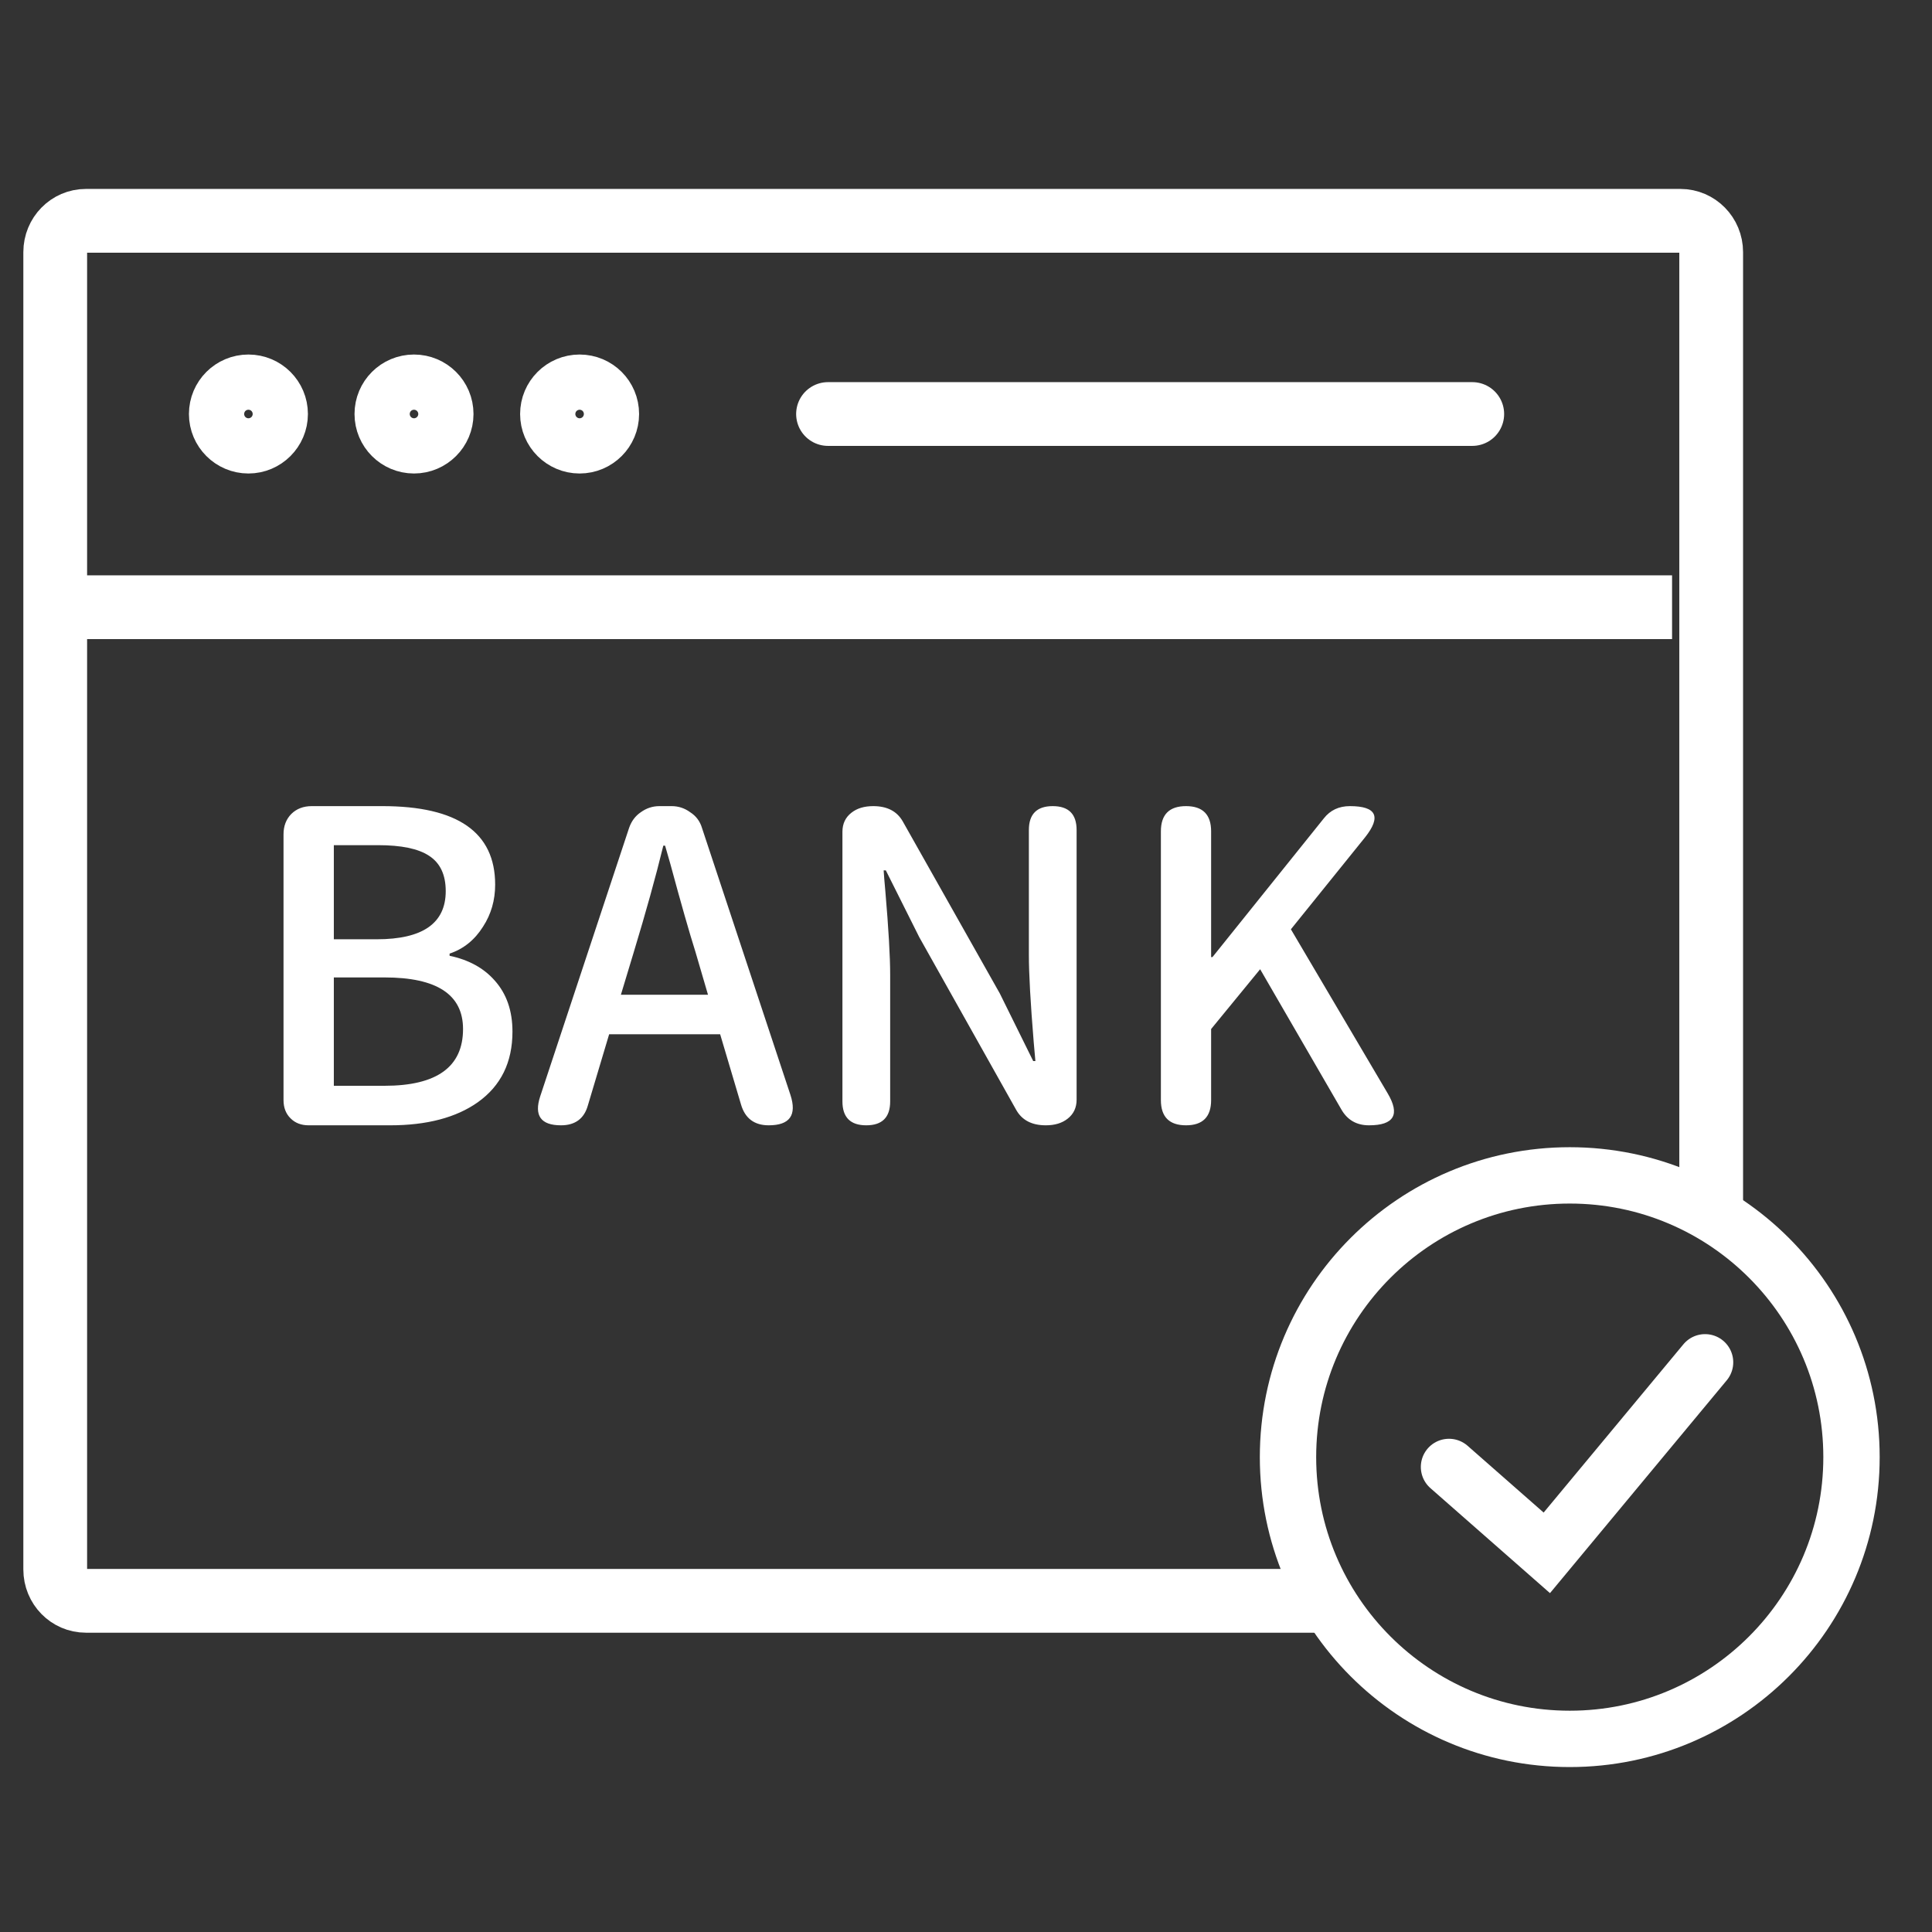
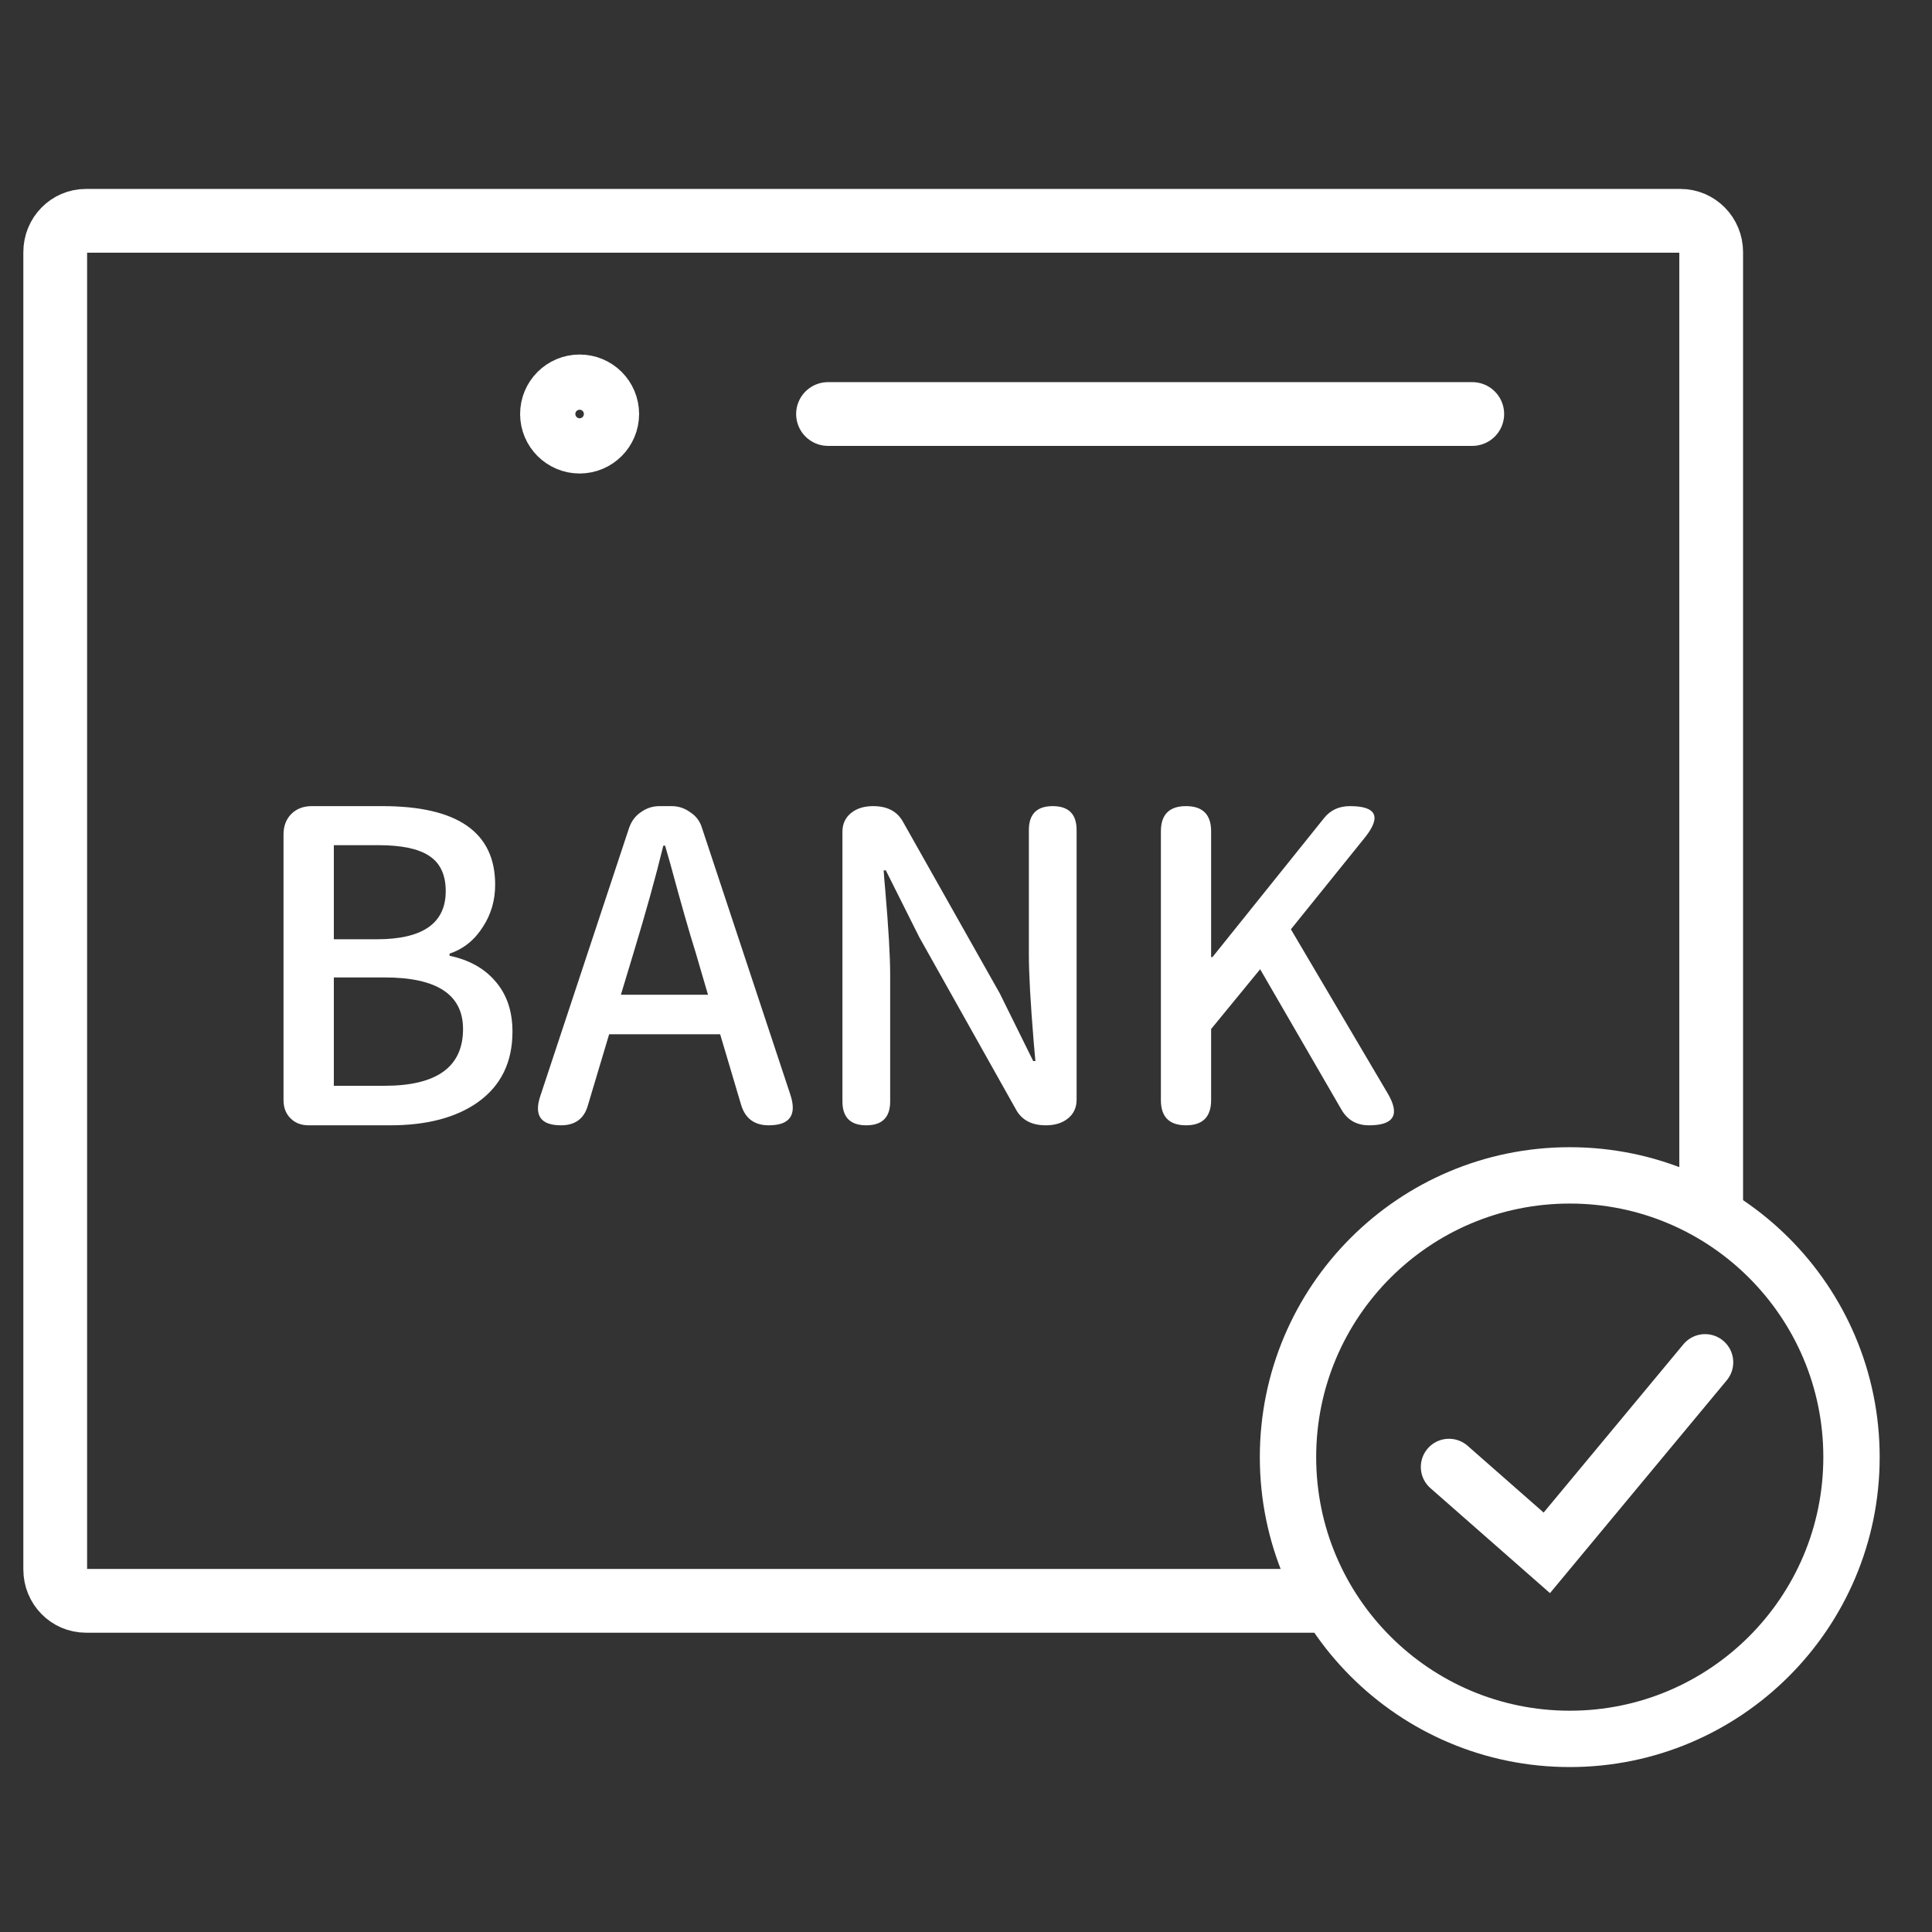
<svg xmlns="http://www.w3.org/2000/svg" width="24" height="24" viewBox="0 0 24 24" fill="none">
  <rect x="0" y="0" width="24" height="24" fill="#333333" stroke="none" />
  <path d="M19.5 21.601C21.433 21.601 23 20.034 23 18.101C23 16.168 21.433 14.601 19.5 14.601C17.567 14.601 16 16.168 16 18.101C16 20.034 17.567 21.601 19.5 21.601Z" stroke="white" stroke-width="0.7" stroke-miterlimit="10" stroke-linecap="round" />
  <path d="M18 18.223L19.215 19.29L21.181 16.923" stroke="white" stroke-width="0.7" stroke-miterlimit="10" stroke-linecap="round" />
  <path d="M16.5 19.886H1.067C0.856 19.886 0.686 19.712 0.686 19.497V3.132C0.686 2.917 0.856 2.743 1.067 2.743H20.875C21.086 2.743 21.257 2.917 21.257 3.132V15.086" stroke="white" stroke-width="0.792" stroke-miterlimit="10" />
  <path d="M7.2 5.486C7.39 5.486 7.543 5.332 7.543 5.143C7.543 4.953 7.39 4.8 7.2 4.8C7.011 4.8 6.857 4.953 6.857 5.143C6.857 5.332 7.011 5.486 7.2 5.486Z" stroke="white" stroke-width="0.792" stroke-miterlimit="10" />
-   <path d="M5.143 5.486C5.332 5.486 5.486 5.332 5.486 5.143C5.486 4.953 5.332 4.8 5.143 4.8C4.953 4.8 4.8 4.953 4.8 5.143C4.8 5.332 4.953 5.486 5.143 5.486Z" stroke="white" stroke-width="0.792" stroke-miterlimit="10" />
-   <path d="M3.086 5.486C3.275 5.486 3.429 5.332 3.429 5.143C3.429 4.953 3.275 4.8 3.086 4.8C2.897 4.8 2.743 4.953 2.743 5.143C2.743 5.332 2.897 5.486 3.086 5.486Z" stroke="white" stroke-width="0.792" stroke-miterlimit="10" />
-   <path d="M0.686 7.543H20.771" stroke="white" stroke-width="0.792" stroke-miterlimit="10" />
  <path d="M10.286 5.143H18.289" stroke="white" stroke-width="0.792" stroke-miterlimit="10" stroke-linecap="round" />
-   <path d="M3.835 13.979C3.741 13.979 3.666 13.95 3.609 13.892C3.551 13.835 3.522 13.759 3.522 13.666V10.364C3.522 10.26 3.555 10.176 3.619 10.111C3.684 10.047 3.768 10.014 3.873 10.014H4.75C5.684 10.014 6.151 10.339 6.151 10.989C6.151 11.183 6.101 11.357 6 11.512C5.896 11.677 5.758 11.788 5.585 11.846V11.873C5.822 11.923 6.009 12.025 6.145 12.18C6.293 12.345 6.366 12.557 6.366 12.815C6.366 13.196 6.223 13.488 5.935 13.693C5.666 13.883 5.303 13.979 4.847 13.979H4.185H3.835ZM4.147 13.488H4.777C5.427 13.488 5.752 13.253 5.752 12.783C5.752 12.355 5.427 12.142 4.777 12.142H4.147V12.815V13.488ZM4.147 11.668H4.68C5.251 11.668 5.537 11.469 5.537 11.07C5.537 10.865 5.467 10.718 5.327 10.629C5.194 10.542 4.984 10.499 4.697 10.499H4.147V11.086V11.668ZM6.969 13.979C6.718 13.979 6.632 13.858 6.711 13.618L7.815 10.284C7.844 10.201 7.892 10.136 7.96 10.09C8.029 10.04 8.106 10.014 8.192 10.014H8.343C8.429 10.014 8.506 10.04 8.574 10.09C8.646 10.136 8.695 10.201 8.72 10.284L9.819 13.601C9.901 13.853 9.811 13.979 9.549 13.979C9.37 13.979 9.255 13.892 9.205 13.72L8.946 12.848H8.257H7.567L7.303 13.731C7.257 13.896 7.145 13.979 6.969 13.979ZM7.713 12.357H8.251H8.795L8.639 11.824C8.564 11.587 8.46 11.223 8.327 10.731C8.298 10.63 8.276 10.555 8.262 10.505H8.24C8.144 10.899 8.021 11.339 7.874 11.824L7.713 12.357ZM10.761 13.979C10.564 13.979 10.465 13.88 10.465 13.682V10.332C10.465 10.232 10.503 10.153 10.578 10.095C10.647 10.041 10.736 10.014 10.848 10.014C11.02 10.014 11.142 10.077 11.214 10.203L12.42 12.341L12.835 13.181H12.862C12.858 13.131 12.851 13.052 12.841 12.944C12.801 12.456 12.781 12.095 12.781 11.862V10.311C12.781 10.113 12.88 10.014 13.077 10.014C13.275 10.014 13.374 10.113 13.374 10.311V11.996V13.661C13.374 13.761 13.336 13.84 13.261 13.898C13.192 13.952 13.103 13.979 12.991 13.979C12.819 13.979 12.697 13.916 12.625 13.79L11.419 11.641L11.004 10.812H10.977C10.98 10.869 10.988 10.955 10.998 11.07C11.038 11.537 11.058 11.883 11.058 12.11V13.682C11.058 13.88 10.959 13.979 10.761 13.979ZM14.733 13.979C14.525 13.979 14.421 13.874 14.421 13.666V11.996V10.327C14.421 10.119 14.525 10.014 14.733 10.014C14.941 10.014 15.045 10.119 15.045 10.327V11.889H15.062L16.446 10.165C16.525 10.065 16.632 10.014 16.769 10.014C17.099 10.014 17.162 10.144 16.957 10.402L16.036 11.544L17.237 13.58C17.395 13.846 17.318 13.979 17.006 13.979C16.851 13.979 16.736 13.912 16.661 13.779L15.654 12.04L15.045 12.783V13.666C15.045 13.874 14.941 13.979 14.733 13.979Z" fill="white" />
+   <path d="M3.835 13.979C3.741 13.979 3.666 13.95 3.609 13.892C3.551 13.835 3.522 13.759 3.522 13.666V10.364C3.522 10.26 3.555 10.176 3.619 10.111C3.684 10.047 3.768 10.014 3.873 10.014H4.75C5.684 10.014 6.151 10.339 6.151 10.989C6.151 11.183 6.101 11.357 6 11.512C5.896 11.677 5.758 11.788 5.585 11.846V11.873C5.822 11.923 6.009 12.025 6.145 12.18C6.293 12.345 6.366 12.557 6.366 12.815C6.366 13.196 6.223 13.488 5.935 13.693C5.666 13.883 5.303 13.979 4.847 13.979H4.185H3.835ZM4.147 13.488H4.777C5.427 13.488 5.752 13.253 5.752 12.783C5.752 12.355 5.427 12.142 4.777 12.142H4.147V13.488ZM4.147 11.668H4.68C5.251 11.668 5.537 11.469 5.537 11.07C5.537 10.865 5.467 10.718 5.327 10.629C5.194 10.542 4.984 10.499 4.697 10.499H4.147V11.086V11.668ZM6.969 13.979C6.718 13.979 6.632 13.858 6.711 13.618L7.815 10.284C7.844 10.201 7.892 10.136 7.96 10.09C8.029 10.04 8.106 10.014 8.192 10.014H8.343C8.429 10.014 8.506 10.04 8.574 10.09C8.646 10.136 8.695 10.201 8.72 10.284L9.819 13.601C9.901 13.853 9.811 13.979 9.549 13.979C9.37 13.979 9.255 13.892 9.205 13.72L8.946 12.848H8.257H7.567L7.303 13.731C7.257 13.896 7.145 13.979 6.969 13.979ZM7.713 12.357H8.251H8.795L8.639 11.824C8.564 11.587 8.46 11.223 8.327 10.731C8.298 10.63 8.276 10.555 8.262 10.505H8.24C8.144 10.899 8.021 11.339 7.874 11.824L7.713 12.357ZM10.761 13.979C10.564 13.979 10.465 13.88 10.465 13.682V10.332C10.465 10.232 10.503 10.153 10.578 10.095C10.647 10.041 10.736 10.014 10.848 10.014C11.02 10.014 11.142 10.077 11.214 10.203L12.42 12.341L12.835 13.181H12.862C12.858 13.131 12.851 13.052 12.841 12.944C12.801 12.456 12.781 12.095 12.781 11.862V10.311C12.781 10.113 12.88 10.014 13.077 10.014C13.275 10.014 13.374 10.113 13.374 10.311V11.996V13.661C13.374 13.761 13.336 13.84 13.261 13.898C13.192 13.952 13.103 13.979 12.991 13.979C12.819 13.979 12.697 13.916 12.625 13.79L11.419 11.641L11.004 10.812H10.977C10.98 10.869 10.988 10.955 10.998 11.07C11.038 11.537 11.058 11.883 11.058 12.11V13.682C11.058 13.88 10.959 13.979 10.761 13.979ZM14.733 13.979C14.525 13.979 14.421 13.874 14.421 13.666V11.996V10.327C14.421 10.119 14.525 10.014 14.733 10.014C14.941 10.014 15.045 10.119 15.045 10.327V11.889H15.062L16.446 10.165C16.525 10.065 16.632 10.014 16.769 10.014C17.099 10.014 17.162 10.144 16.957 10.402L16.036 11.544L17.237 13.58C17.395 13.846 17.318 13.979 17.006 13.979C16.851 13.979 16.736 13.912 16.661 13.779L15.654 12.04L15.045 12.783V13.666C15.045 13.874 14.941 13.979 14.733 13.979Z" fill="white" />
</svg>